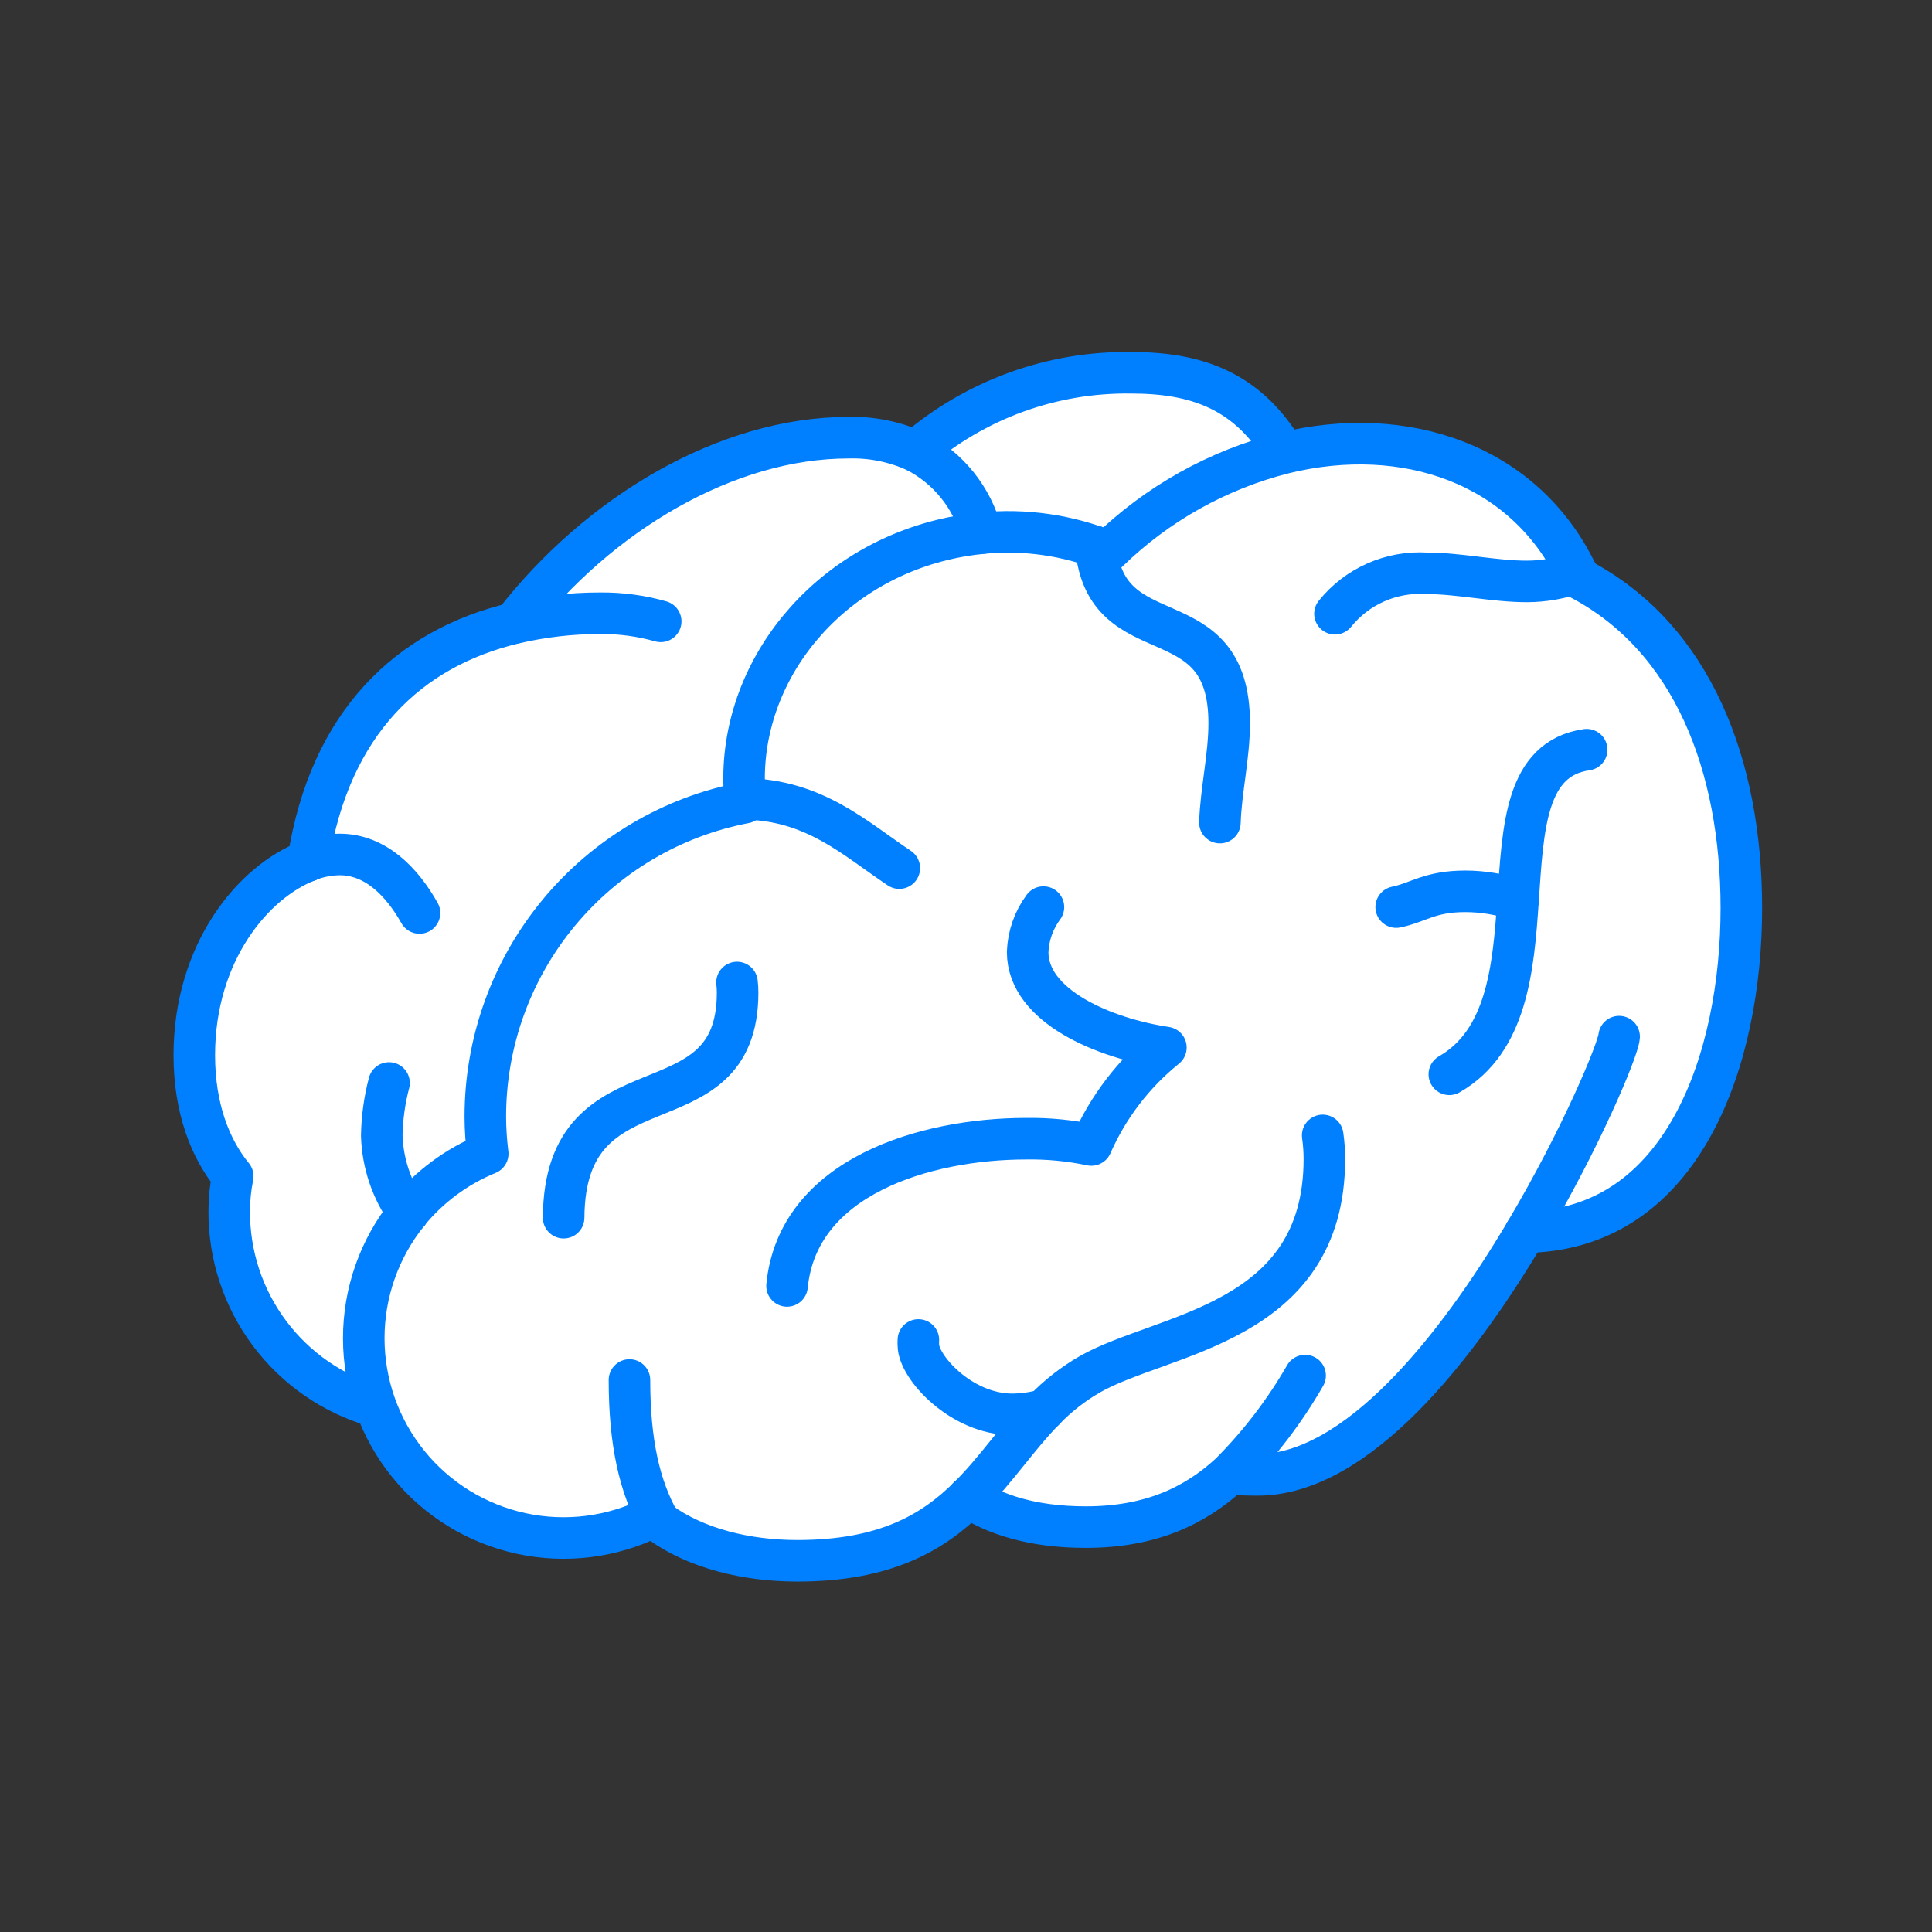
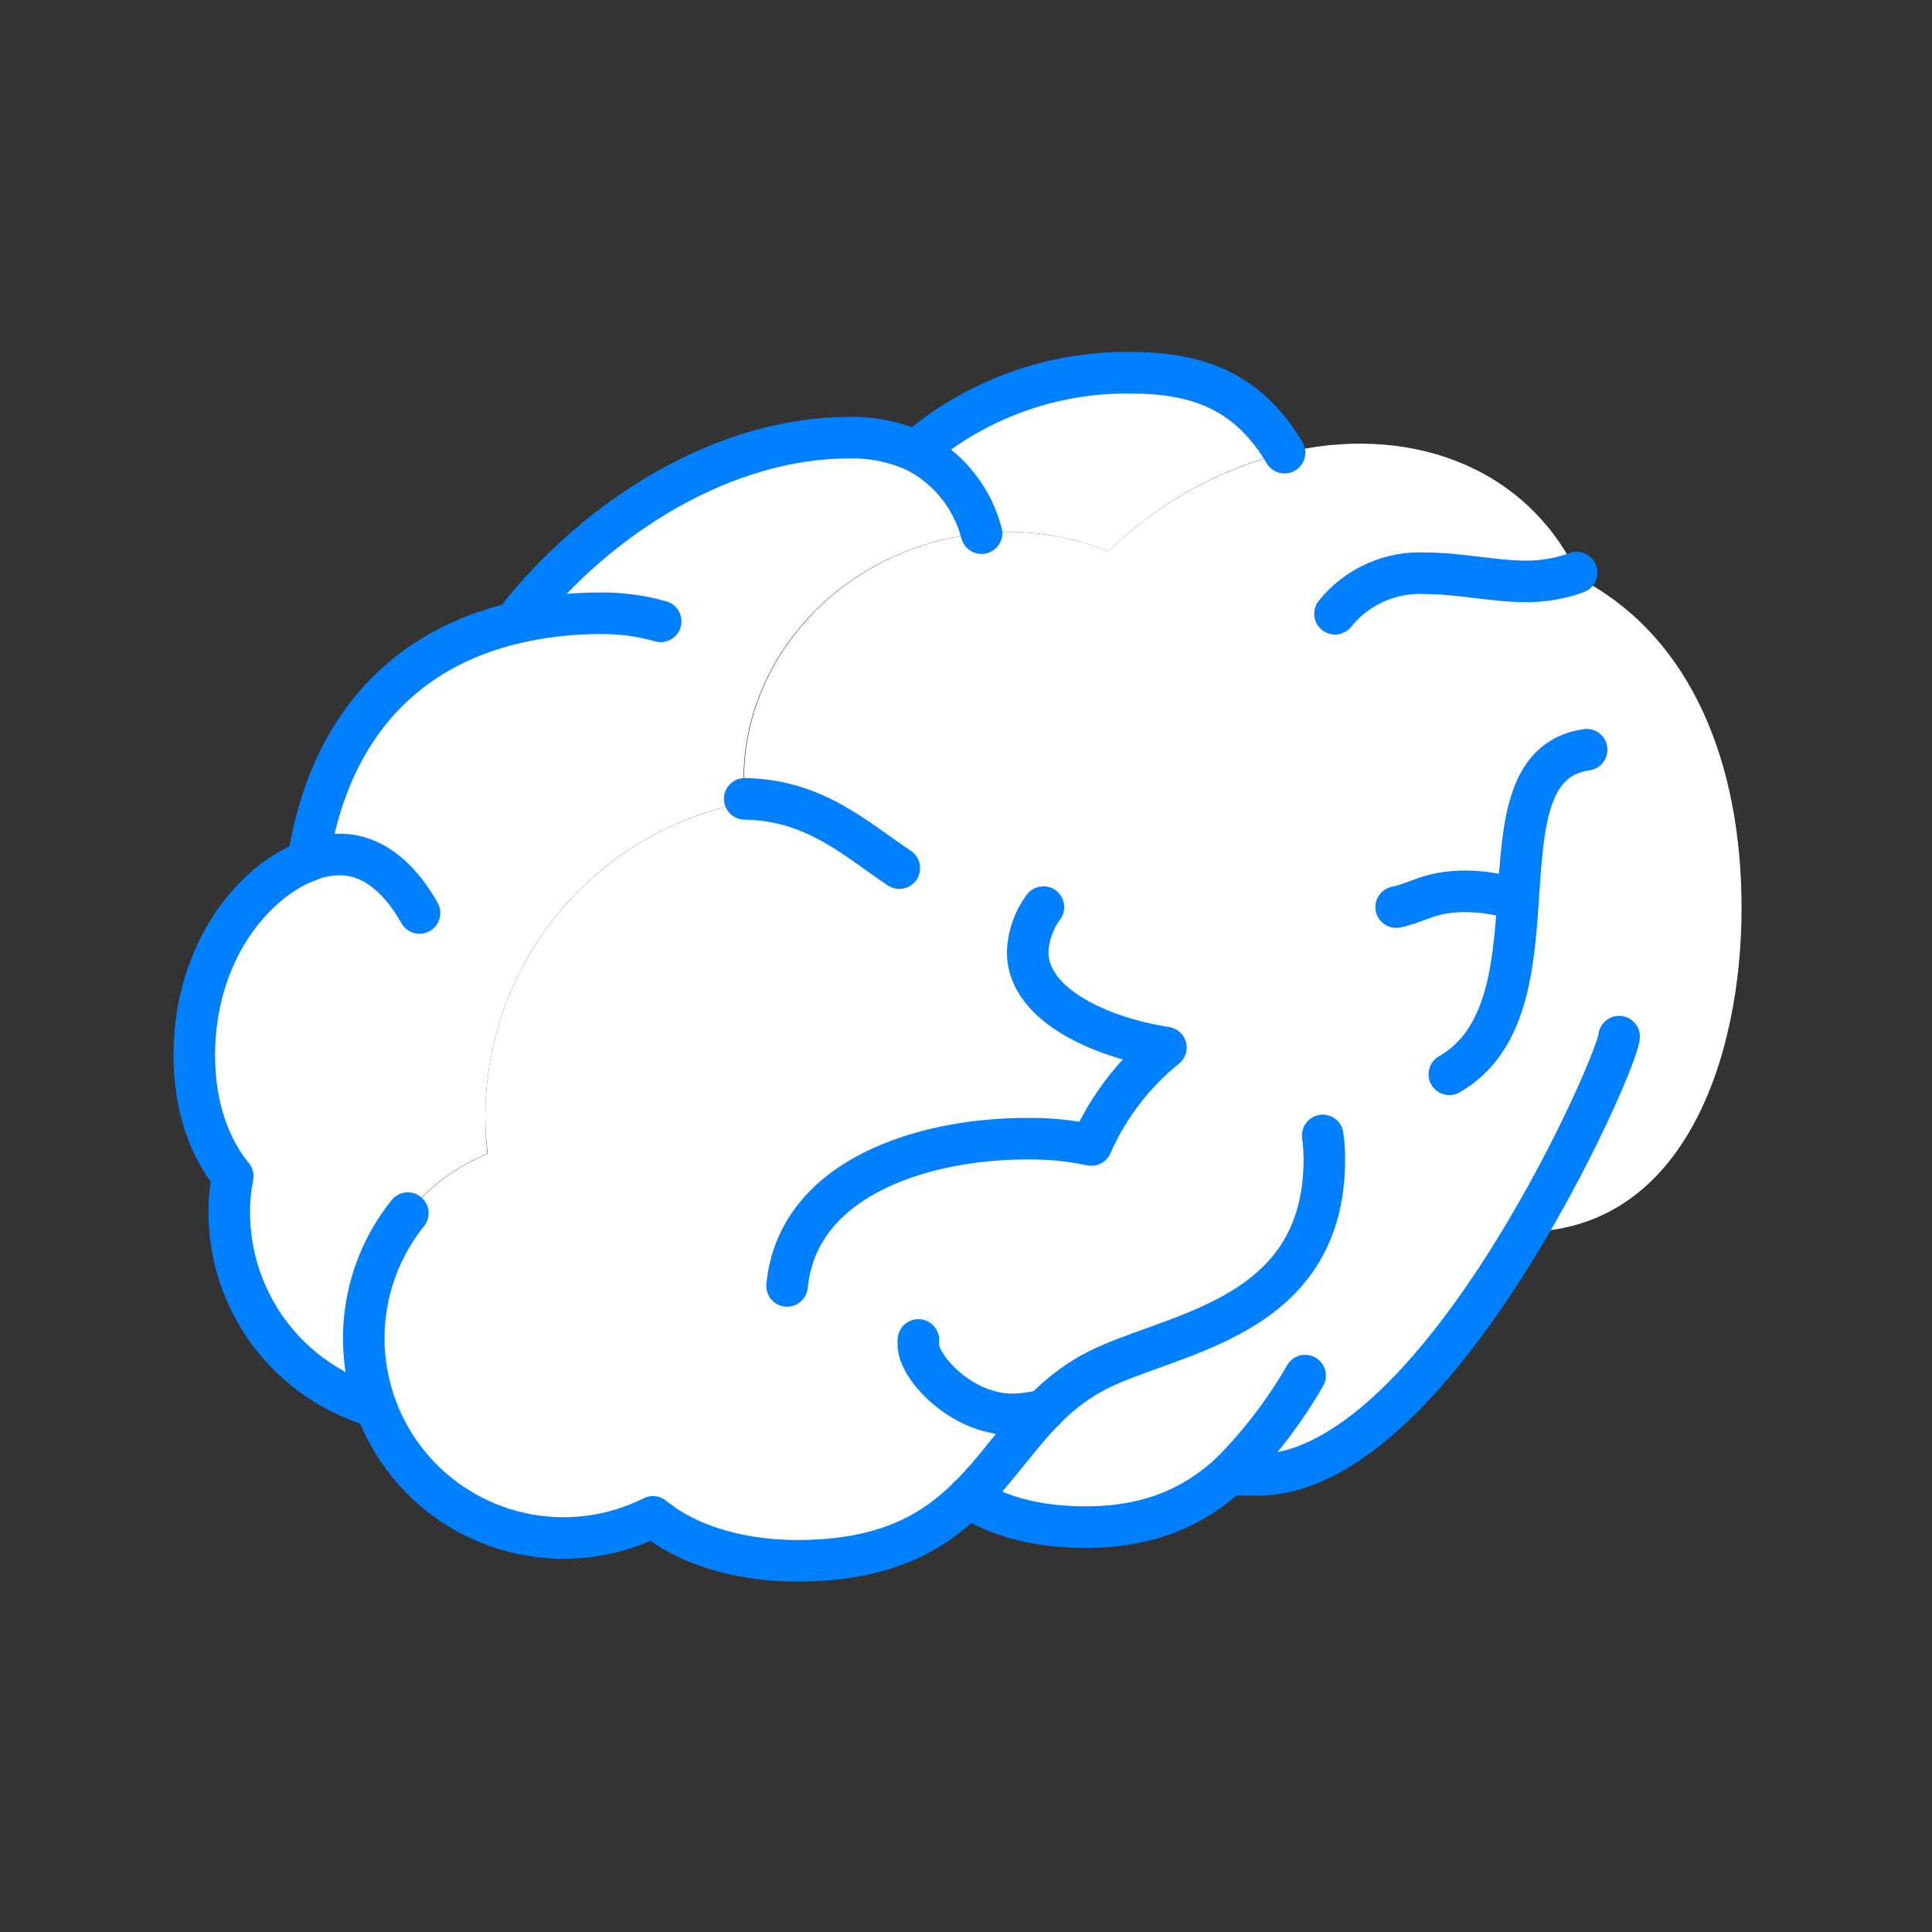
<svg xmlns="http://www.w3.org/2000/svg" width="93" height="93" viewBox="0 0 93 93" fill="none">
  <rect x="0" y="0" width="93" height="93" fill="#333333" stroke="none" />
  <path d="M75.91 27.564C75.953 27.655 76.001 27.746 76.04 27.843C81.497 30.698 83.833 36.857 83.833 43.708C83.833 50.895 81.074 59.203 73.444 59.299C70.078 64.939 65.3 70.991 60.54 70.991C60.059 70.991 59.627 70.991 59.232 70.943C57.53 72.511 55.386 73.52 52.285 73.52C49.665 73.52 47.872 72.871 46.631 72.078C44.901 73.789 42.607 75.14 38.382 75.14C35.949 75.14 33.507 74.549 31.766 73.28C31.651 73.203 31.545 73.116 31.439 73.03C29.475 74.022 27.231 74.311 25.079 73.848C22.928 73.385 21.001 72.198 19.62 70.486C18.238 68.773 17.485 66.639 17.488 64.438C17.49 62.238 18.247 60.105 19.632 58.395C20.654 57.136 21.976 56.154 23.478 55.539C23.403 54.95 23.364 54.355 23.362 53.761C23.359 50.179 24.606 46.708 26.888 43.947C29.17 41.186 32.344 39.307 35.862 38.636C35.862 38.578 35.862 38.516 35.862 38.453C35.348 32.876 39.285 27.487 45.348 25.992C45.98 25.836 46.623 25.727 47.271 25.665C49.336 25.459 51.421 25.761 53.343 26.544C55.703 24.245 58.629 22.61 61.824 21.804C67.641 20.391 73.362 22.328 75.91 27.564Z" fill="white" />
  <path d="M54.439 17.944C57.554 17.944 60.04 18.766 61.833 21.79C58.633 22.598 55.704 24.239 53.343 26.544C51.409 25.755 49.31 25.453 47.232 25.665C47.012 24.82 46.616 24.031 46.069 23.351C45.522 22.671 44.837 22.114 44.059 21.718C46.942 19.235 50.634 17.892 54.439 17.944Z" fill="white" />
  <path d="M14.833 41.429C15.867 34.751 19.723 31.189 24.732 29.996C28.824 24.713 34.992 21.069 40.843 21.069C41.955 21.038 43.06 21.26 44.074 21.718C44.851 22.114 45.536 22.671 46.083 23.351C46.63 24.031 47.027 24.82 47.247 25.665C46.599 25.727 45.956 25.836 45.324 25.991C39.261 27.487 35.324 32.876 35.838 38.453C35.838 38.516 35.838 38.578 35.838 38.636C32.324 39.312 29.156 41.193 26.879 43.953C24.602 46.714 23.358 50.182 23.362 53.761C23.359 54.353 23.393 54.946 23.463 55.535C21.962 56.149 20.639 57.131 19.617 58.39C18.58 59.678 17.893 61.212 17.622 62.844C17.35 64.475 17.504 66.148 18.069 67.703C16.03 67.116 14.24 65.878 12.97 64.178C11.7 62.479 11.021 60.411 11.035 58.289C11.037 57.737 11.094 57.186 11.204 56.645C10.117 55.294 9.353 53.337 9.353 50.794C9.353 45.828 12.208 42.424 14.833 41.434V41.429Z" fill="white" />
-   <path d="M19.631 58.39C20.654 57.131 21.976 56.149 23.477 55.535C23.403 54.946 23.364 54.354 23.362 53.761C23.359 50.179 24.606 46.708 26.888 43.947C29.17 41.186 32.344 39.307 35.862 38.636C35.862 38.578 35.862 38.516 35.862 38.453C35.348 32.876 39.285 27.487 45.348 25.991C45.98 25.836 46.623 25.727 47.271 25.665C49.336 25.459 51.42 25.761 53.343 26.544C55.703 24.245 58.629 22.61 61.823 21.804C67.631 20.391 73.362 22.328 75.9 27.573C75.944 27.665 75.992 27.756 76.03 27.852C81.487 30.708 83.823 36.866 83.823 43.717C83.823 50.905 81.064 59.212 73.434 59.309" stroke="#0080FF" stroke-width="2" stroke-linecap="round" stroke-linejoin="round" />
  <path d="M31.761 73.265C31.646 73.188 31.54 73.102 31.434 73.015C29.472 73.999 27.233 74.281 25.088 73.816C22.944 73.351 21.023 72.167 19.644 70.459C18.266 68.751 17.513 66.624 17.51 64.429C17.508 62.235 18.256 60.105 19.631 58.395" stroke="#0080FF" stroke-width="2" stroke-linecap="round" stroke-linejoin="round" />
  <path d="M63.67 54.655C63.724 55.031 63.751 55.41 63.751 55.789C63.751 63.77 55.977 64.155 52.468 66.15C51.66 66.614 50.922 67.191 50.275 67.861C48.973 69.188 47.968 70.746 46.626 72.068C44.896 73.78 42.602 75.131 38.377 75.131C35.944 75.131 33.502 74.539 31.761 73.27" stroke="#0080FF" stroke-width="2" stroke-linecap="round" stroke-linejoin="round" />
  <path d="M46.612 72.068C47.852 72.876 49.646 73.51 52.266 73.51C55.367 73.51 57.511 72.501 59.213 70.934C60.618 69.527 61.832 67.941 62.824 66.217" stroke="#0080FF" stroke-width="2" stroke-linecap="round" stroke-linejoin="round" />
  <path d="M59.227 70.948C59.622 70.977 60.054 70.996 60.535 70.996C65.295 70.996 70.093 64.943 73.439 59.304C76.126 54.78 77.886 50.53 77.939 49.9" stroke="#0080FF" stroke-width="2" stroke-linecap="round" stroke-linejoin="round" />
  <path d="M35.848 38.453C39.213 38.515 41.136 40.347 43.29 41.789" stroke="#0080FF" stroke-width="2" stroke-linecap="round" stroke-linejoin="round" />
-   <path d="M27.131 58.616C27.179 50.655 35.506 54.669 35.506 47.775C35.506 47.614 35.497 47.454 35.477 47.294" stroke="#0080FF" stroke-width="2" stroke-linecap="round" stroke-linejoin="round" />
  <path d="M50.227 43.665C49.762 44.293 49.497 45.047 49.468 45.828C49.468 48.443 53.165 49.982 56.122 50.424C54.568 51.678 53.338 53.288 52.535 55.116C51.5 54.898 50.444 54.797 49.386 54.813C44.521 54.818 38.401 56.645 37.886 61.9" stroke="#0080FF" stroke-width="2" stroke-linecap="round" stroke-linejoin="round" />
-   <path d="M52.752 26.318C53.232 31.64 59.17 28.631 59.17 34.813C59.17 36.405 58.771 38.059 58.723 39.597" stroke="#0080FF" stroke-width="2" stroke-linecap="round" stroke-linejoin="round" />
  <path d="M76.376 36.088C73.439 36.511 73.314 39.804 73.073 43.338C72.852 46.621 72.535 50.121 69.766 51.713" stroke="#0080FF" stroke-width="2" stroke-linecap="round" stroke-linejoin="round" />
  <path d="M67.208 43.664C68.285 43.443 68.814 42.905 70.54 42.905C71.402 42.908 72.258 43.052 73.073 43.333" stroke="#0080FF" stroke-width="2" stroke-linecap="round" stroke-linejoin="round" />
  <path d="M44.208 64.501C44.201 64.586 44.201 64.671 44.208 64.756C44.208 65.789 46.252 68.083 48.732 68.083C49.256 68.078 49.776 68.003 50.28 67.862" stroke="#0080FF" stroke-width="2" stroke-linecap="round" stroke-linejoin="round" />
-   <path d="M30.3 66.429C30.3 69.414 30.78 71.563 31.742 73.265" stroke="#0080FF" stroke-width="2" stroke-linecap="round" stroke-linejoin="round" />
  <path d="M14.833 41.434C12.208 42.424 9.353 45.828 9.353 50.794C9.353 53.338 10.117 55.294 11.204 56.621C11.092 57.17 11.036 57.729 11.035 58.289C11.021 60.411 11.7 62.479 12.97 64.178C14.24 65.878 16.03 67.116 18.069 67.703" stroke="#0080FF" stroke-width="2" stroke-linecap="round" stroke-linejoin="round" />
  <path d="M20.194 43.948C19.353 42.453 18.078 41.131 16.348 41.131C15.826 41.138 15.31 41.239 14.824 41.429" stroke="#0080FF" stroke-width="2" stroke-linecap="round" stroke-linejoin="round" />
  <path d="M14.833 41.434C15.867 34.756 19.723 31.198 24.732 30.001C26.095 29.68 27.491 29.518 28.891 29.52C29.876 29.51 30.857 29.641 31.804 29.91" stroke="#0080FF" stroke-width="2" stroke-linecap="round" stroke-linejoin="round" />
  <path d="M24.732 29.996C28.824 24.713 34.992 21.069 40.843 21.069C41.955 21.038 43.06 21.26 44.074 21.718C44.851 22.114 45.536 22.671 46.083 23.351C46.63 24.031 47.027 24.82 47.247 25.665" stroke="#0080FF" stroke-width="2" stroke-linecap="round" stroke-linejoin="round" />
  <path d="M44.069 21.713C46.95 19.234 50.638 17.893 54.439 17.944C57.554 17.944 60.04 18.766 61.833 21.79" stroke="#0080FF" stroke-width="2" stroke-linecap="round" stroke-linejoin="round" />
-   <path d="M18.727 52.131C18.51 52.958 18.392 53.809 18.377 54.664C18.418 56.005 18.858 57.302 19.641 58.39" stroke="#0080FF" stroke-width="2" stroke-linecap="round" stroke-linejoin="round" />
  <path d="M64.261 29.544C64.785 28.892 65.457 28.375 66.222 28.037C66.986 27.698 67.82 27.547 68.655 27.597C70.246 27.597 71.915 27.987 73.492 27.987C74.311 27.986 75.125 27.843 75.895 27.564" stroke="#0080FF" stroke-width="2" stroke-linecap="round" stroke-linejoin="round" />
</svg>